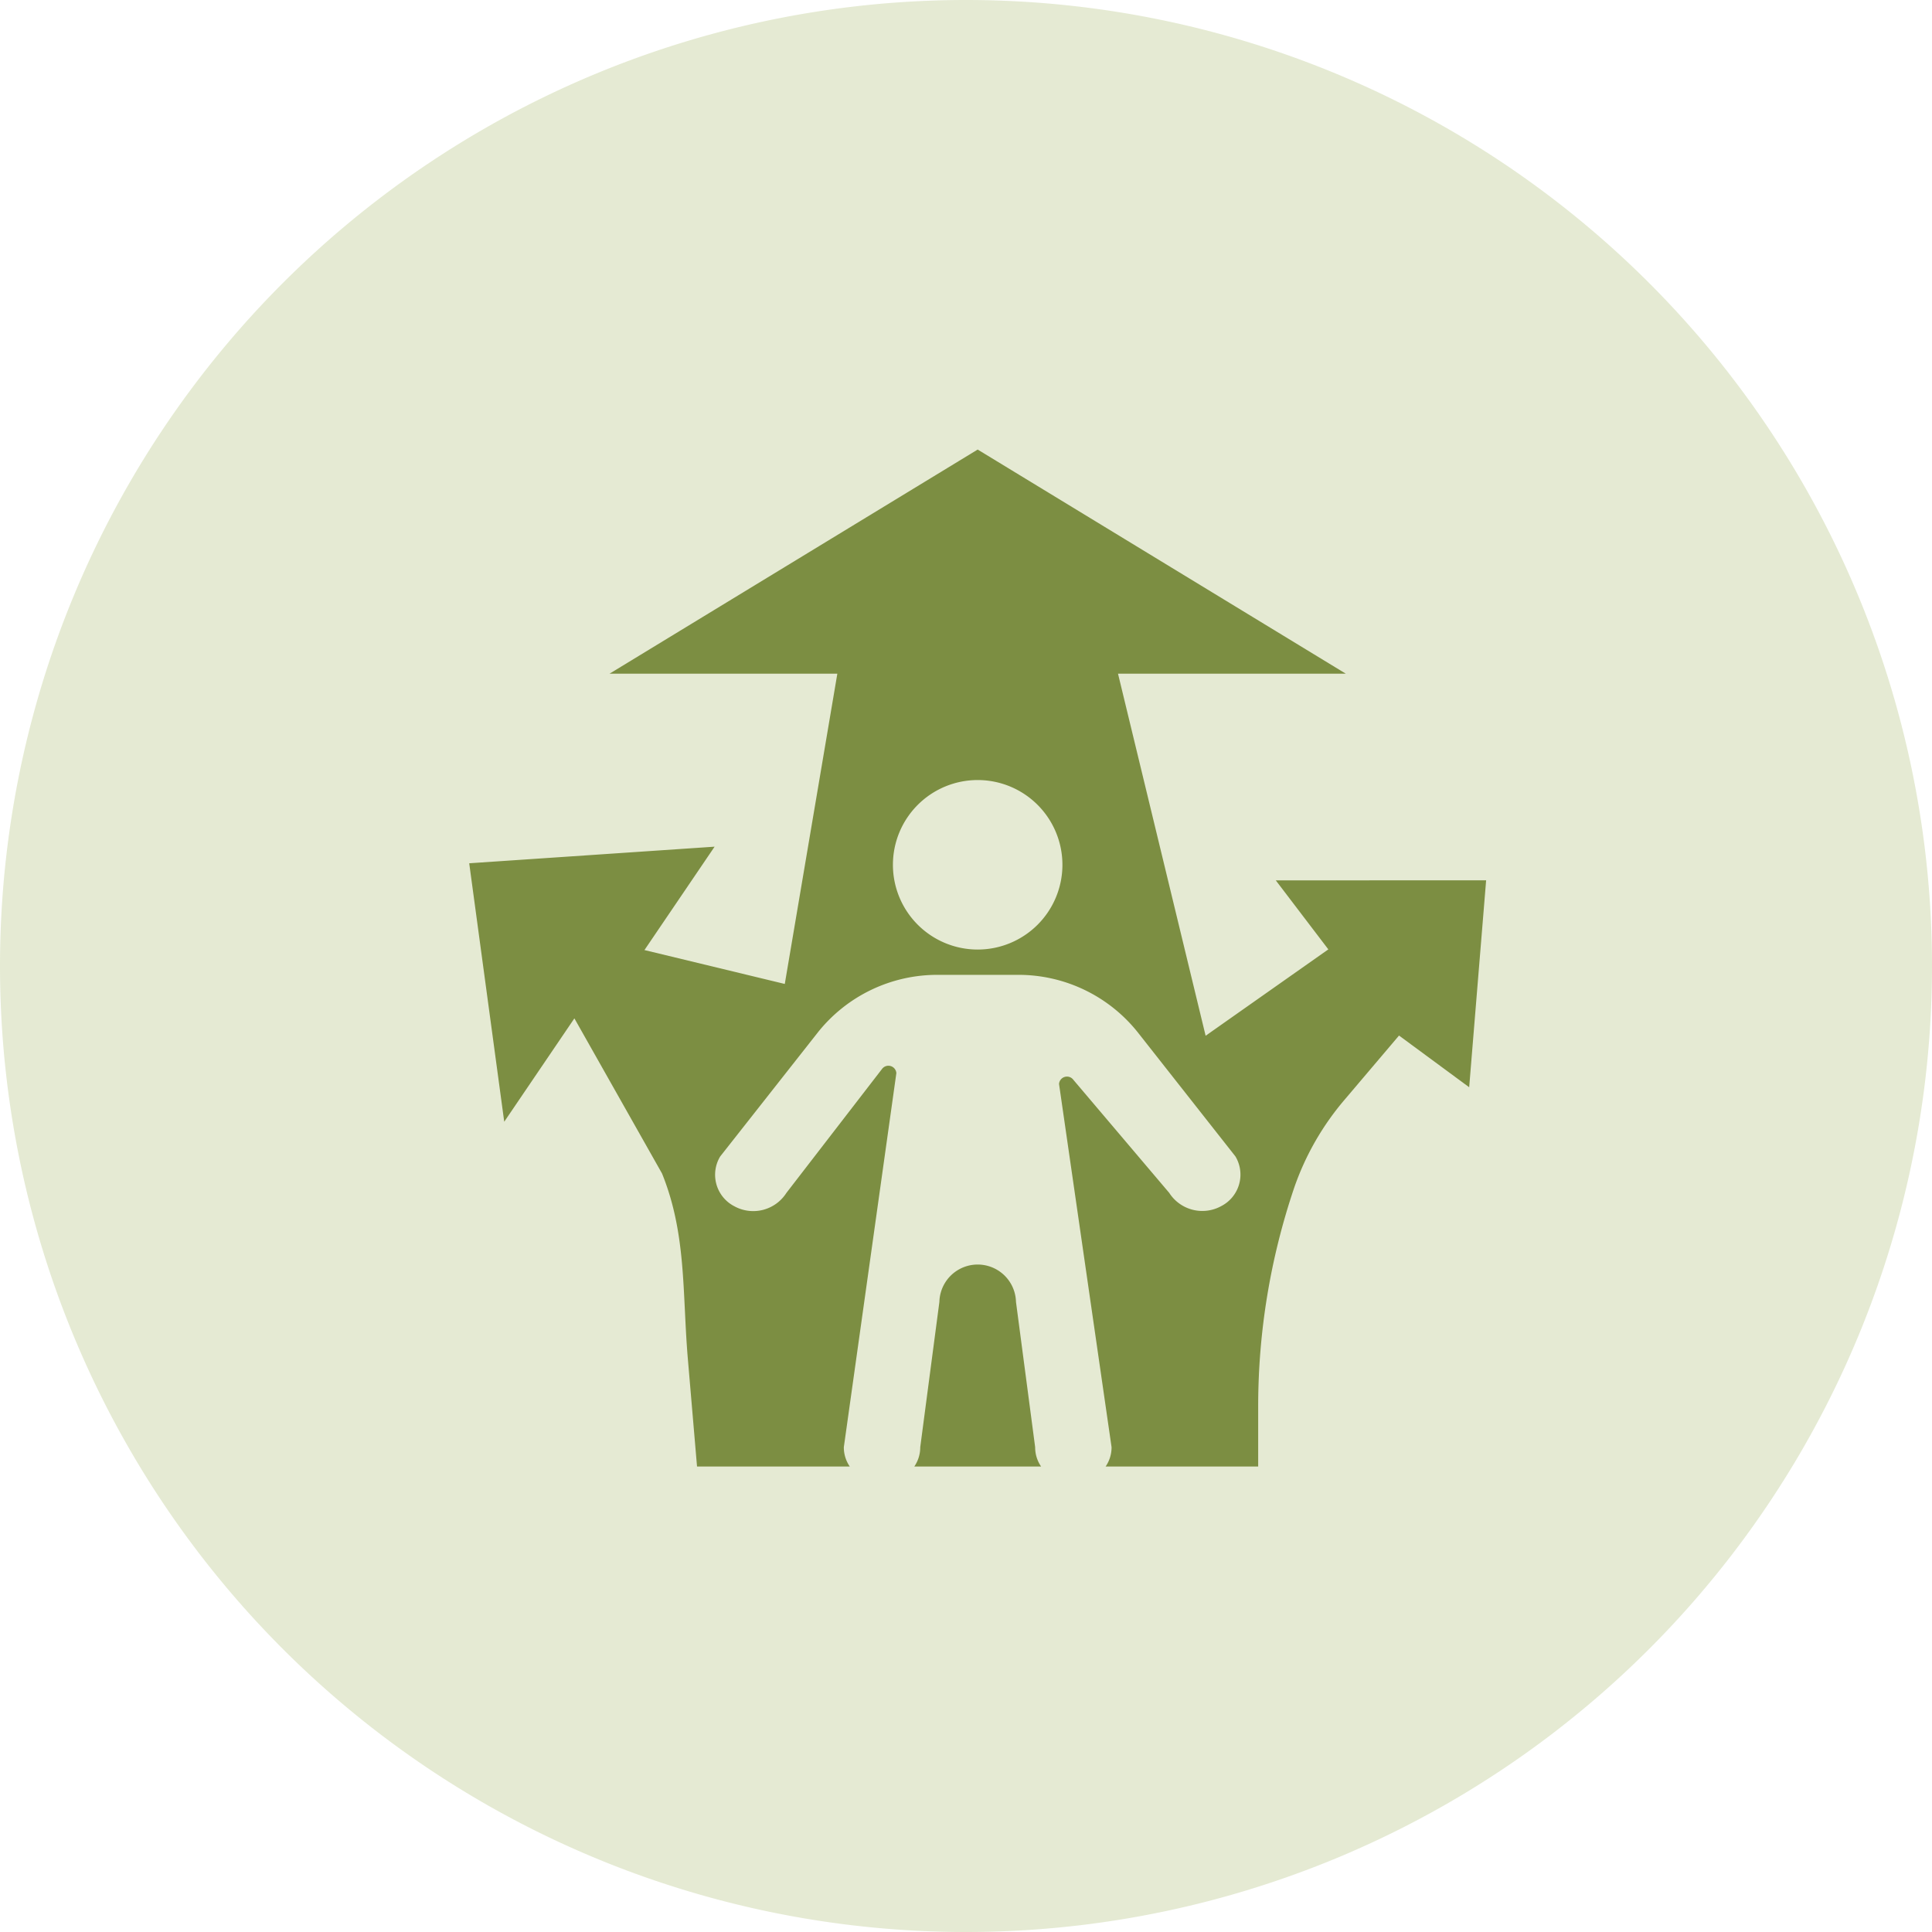
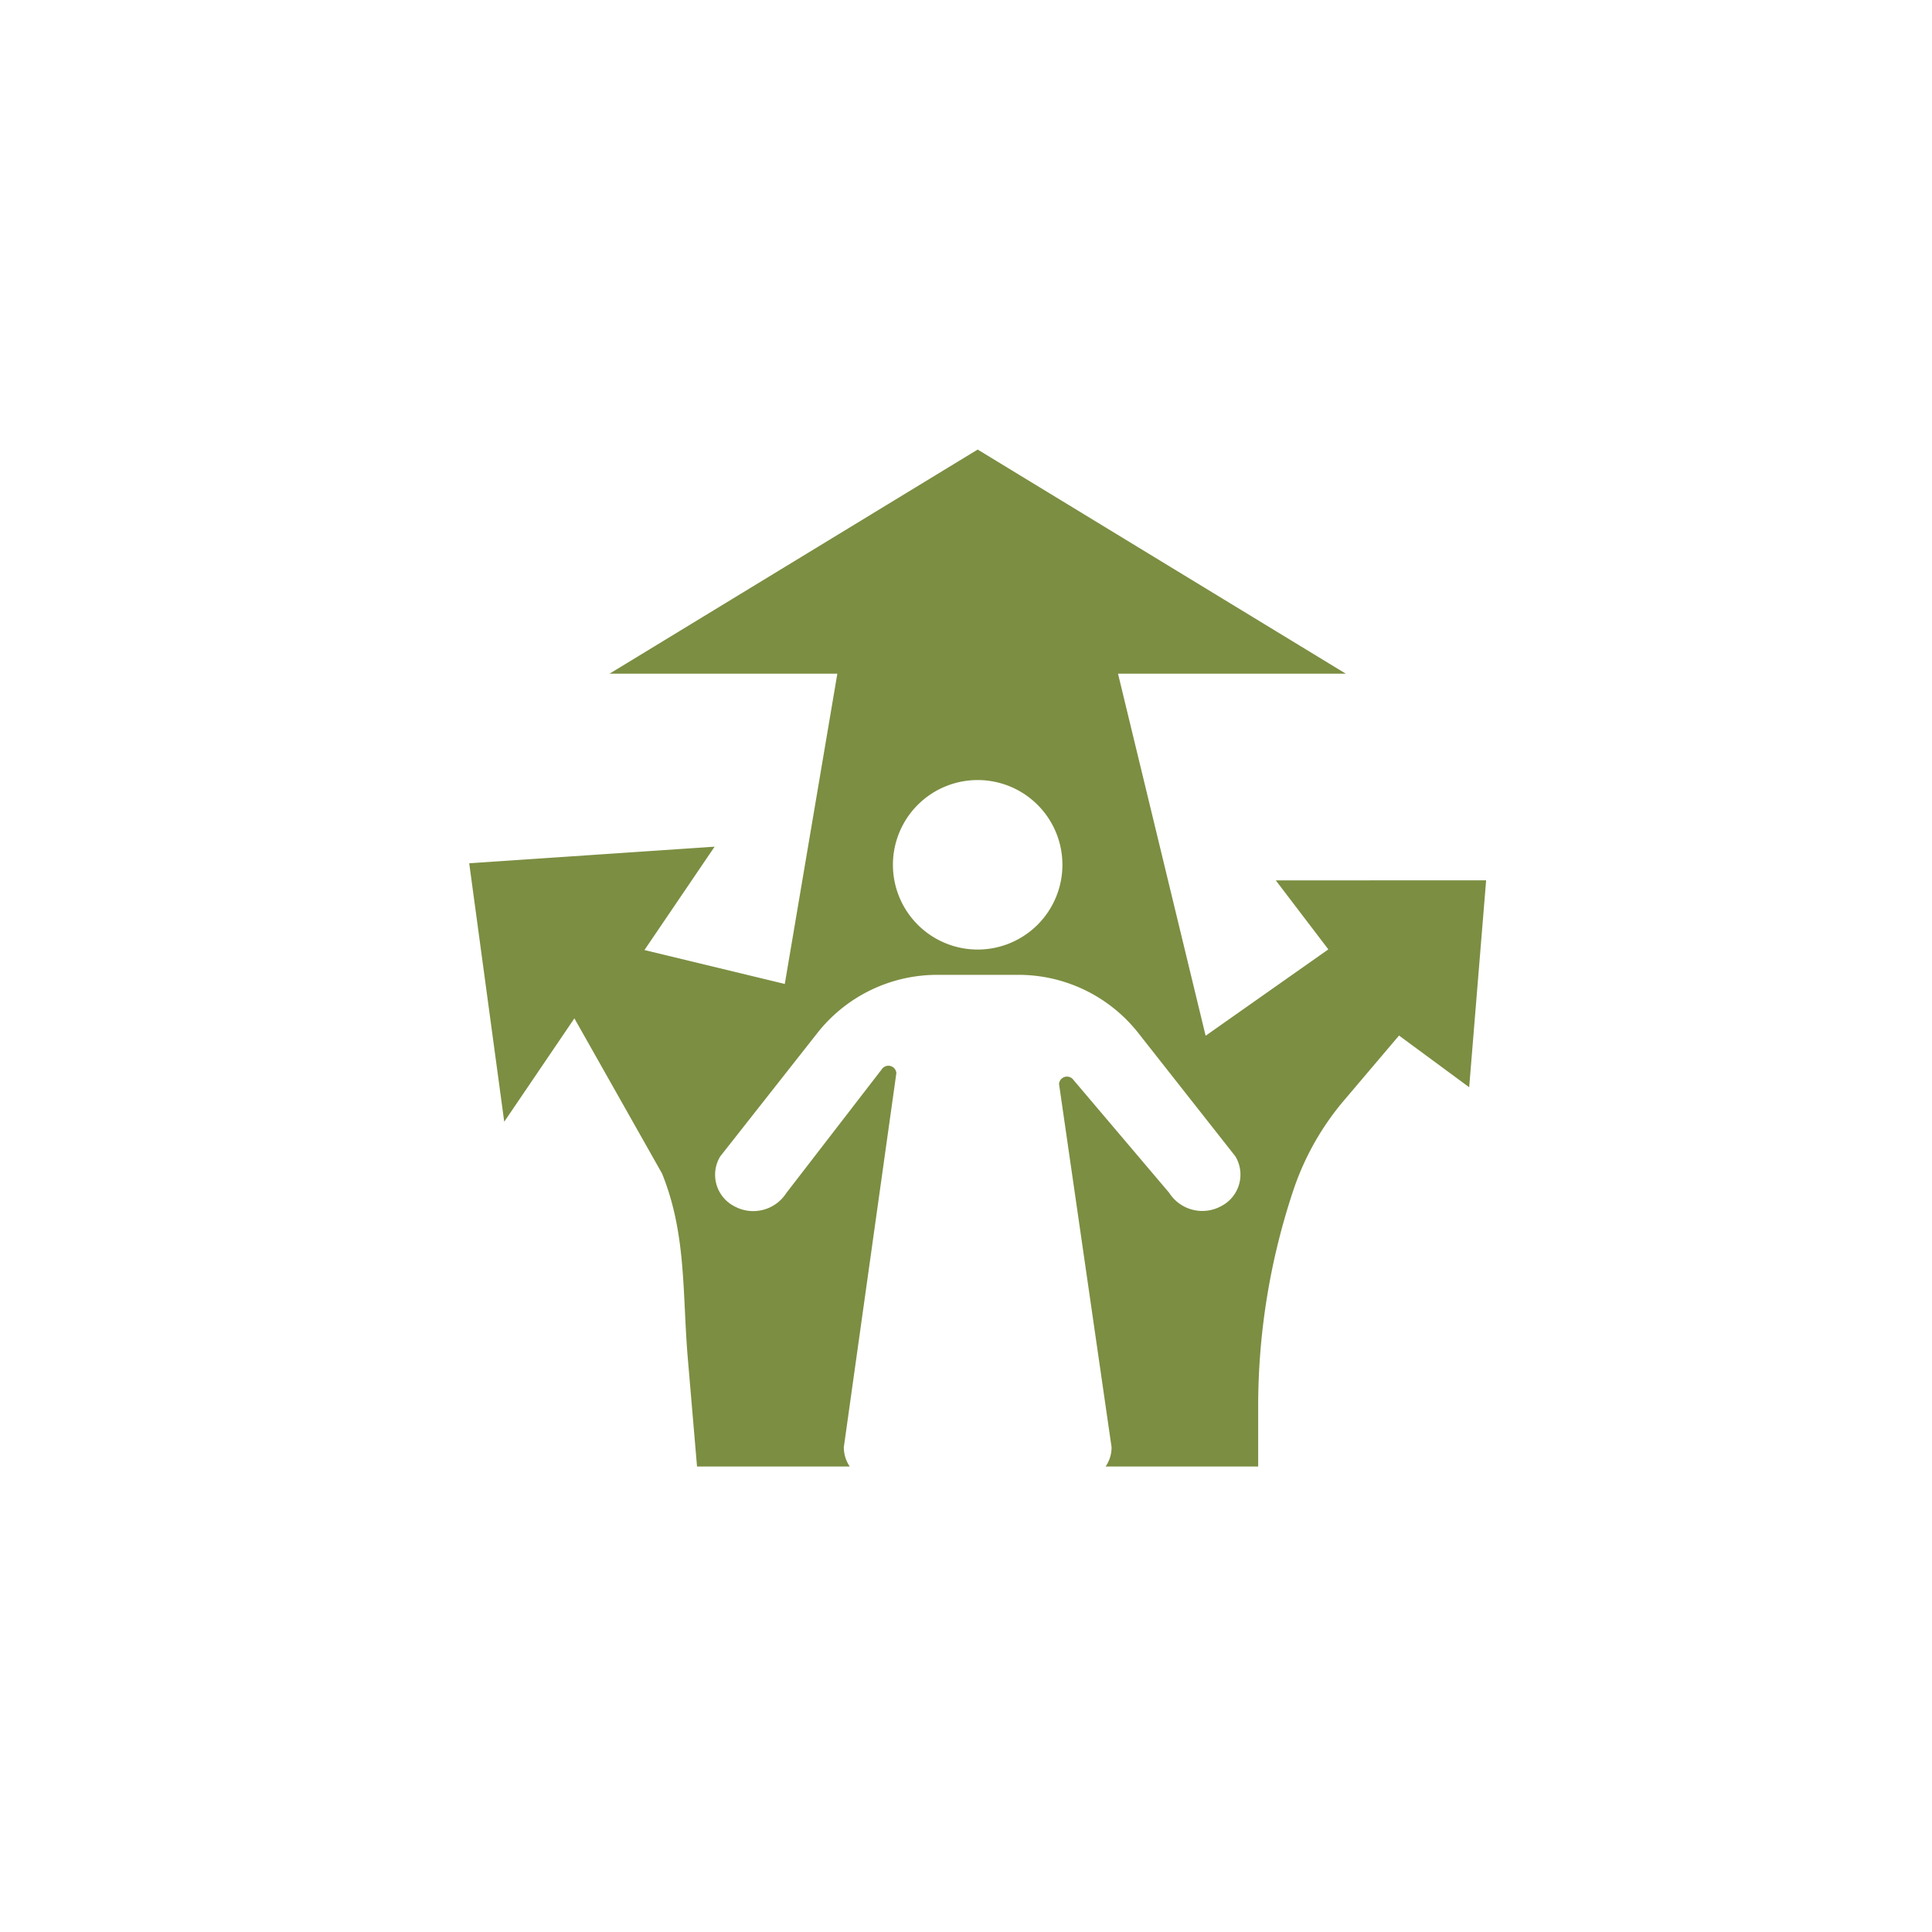
<svg xmlns="http://www.w3.org/2000/svg" width="82.754" height="82.754" viewBox="0 0 82.754 82.754">
  <defs>
    <clipPath id="clip-path">
-       <path id="Path_9853" data-name="Path 9853" d="M0,10.754H82.754V-72H0Z" transform="translate(0 72)" fill="none" />
-     </clipPath>
+       </clipPath>
    <clipPath id="clip-path-2">
-       <rect id="Rectangle_2923" data-name="Rectangle 2923" width="103" height="92" transform="translate(0.15 -0.133)" fill="none" />
-     </clipPath>
+       </clipPath>
  </defs>
  <g id="Group_8426" data-name="Group 8426" transform="translate(-1213.123 -5635.965)">
    <g id="Group_7859" data-name="Group 7859" transform="translate(0 2997.842)">
      <g id="Group_7796" data-name="Group 7796" transform="translate(1213.123 2710.123)">
        <g id="Group_7793" data-name="Group 7793" transform="translate(0 -72)" clip-path="url(#clip-path)">
          <g id="Group_7789" data-name="Group 7789" transform="translate(-10.273 -7.99)" opacity="0.26">
            <g id="Group_7788" data-name="Group 7788" transform="translate(0 0)">
              <g id="Group_7787" data-name="Group 7787" clip-path="url(#clip-path-2)">
                <g id="Group_7786" data-name="Group 7786" transform="translate(10.273 7.99)">
                  <path id="Path_9849" data-name="Path 9849" d="M5.377,10.754A41.377,41.377,0,0,0,46.754-30.623,41.377,41.377,0,0,0,5.377-72,41.377,41.377,0,0,0-36-30.623,41.377,41.377,0,0,0,5.377,10.754" transform="translate(36 72)" fill="#99af54" />
                </g>
              </g>
            </g>
          </g>
        </g>
      </g>
    </g>
    <g id="career-choice" transform="translate(1231.221 5653.221)">
-       <path id="Path_10156" data-name="Path 10156" d="M32.616,51.671a1.641,1.641,0,0,0-3.281,0l-.82,6.222a1.452,1.452,0,0,1-.254.828h5.43a1.452,1.452,0,0,1-.254-.828Z" transform="translate(-7.196 -13.162)" fill="#7c8e42" />
      <path id="Path_10157" data-name="Path 10157" d="M36.549,20.454l2.25,2.955-5.256,3.7L29.79,11.6h9.757L23.779,2,8.011,11.6h9.757L15.517,24.89,9.506,23.438l3.005-4.428L2,19.721,3.5,30.792l3.005-4.428,3.753,6.643c1.045,2.577.871,5.082,1.1,7.862l.4,4.69H18.3a1.452,1.452,0,0,1-.254-.828l2.25-16.022a.341.341,0,0,0-.617-.174l-4.094,5.307a1.684,1.684,0,0,1-2.236.566,1.517,1.517,0,0,1-.6-2.127l4.2-5.336A6.534,6.534,0,0,1,22.073,24.5h3.412a6.534,6.534,0,0,1,5.133,2.439l4.2,5.336a1.517,1.517,0,0,1-.6,2.127,1.684,1.684,0,0,1-2.236-.566L27.881,29a.341.341,0,0,0-.617.174l2.25,15.557a1.452,1.452,0,0,1-.254.828h6.534V42.966a29.2,29.2,0,0,1,1.539-9.336,11.673,11.673,0,0,1,2.178-3.8l2.316-2.73,3.005,2.214.726-8.864Zm-12.77,2.962a3.63,3.63,0,1,1,3.63-3.63A3.63,3.63,0,0,1,23.779,23.416Z" fill="#7c8e42" />
    </g>
  </g>
</svg>